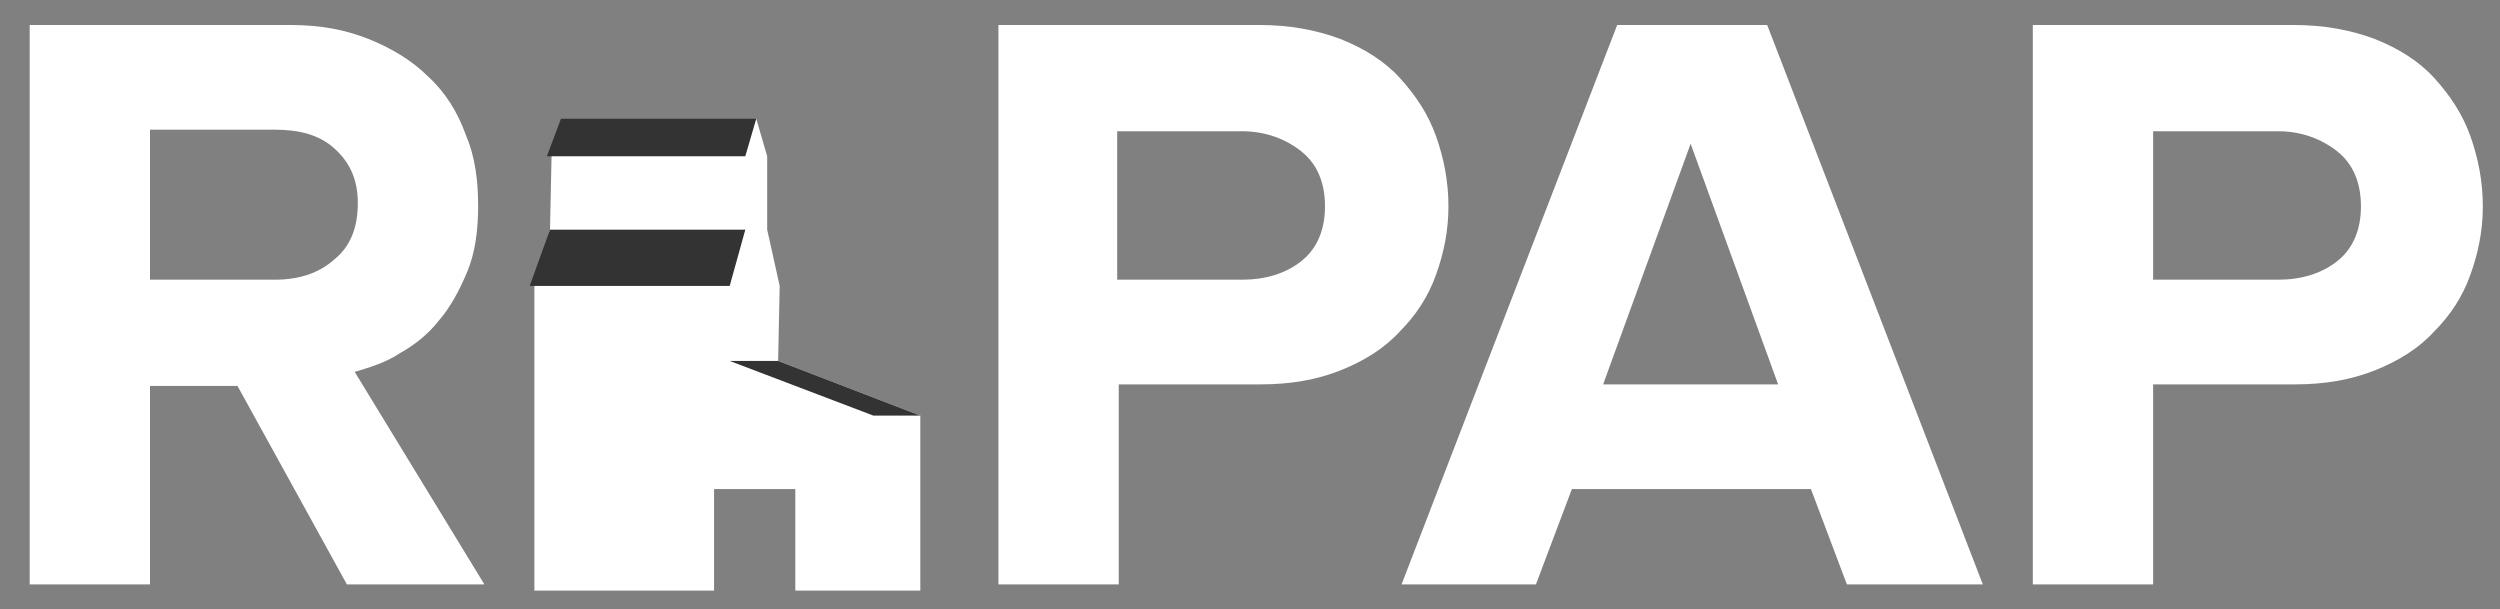
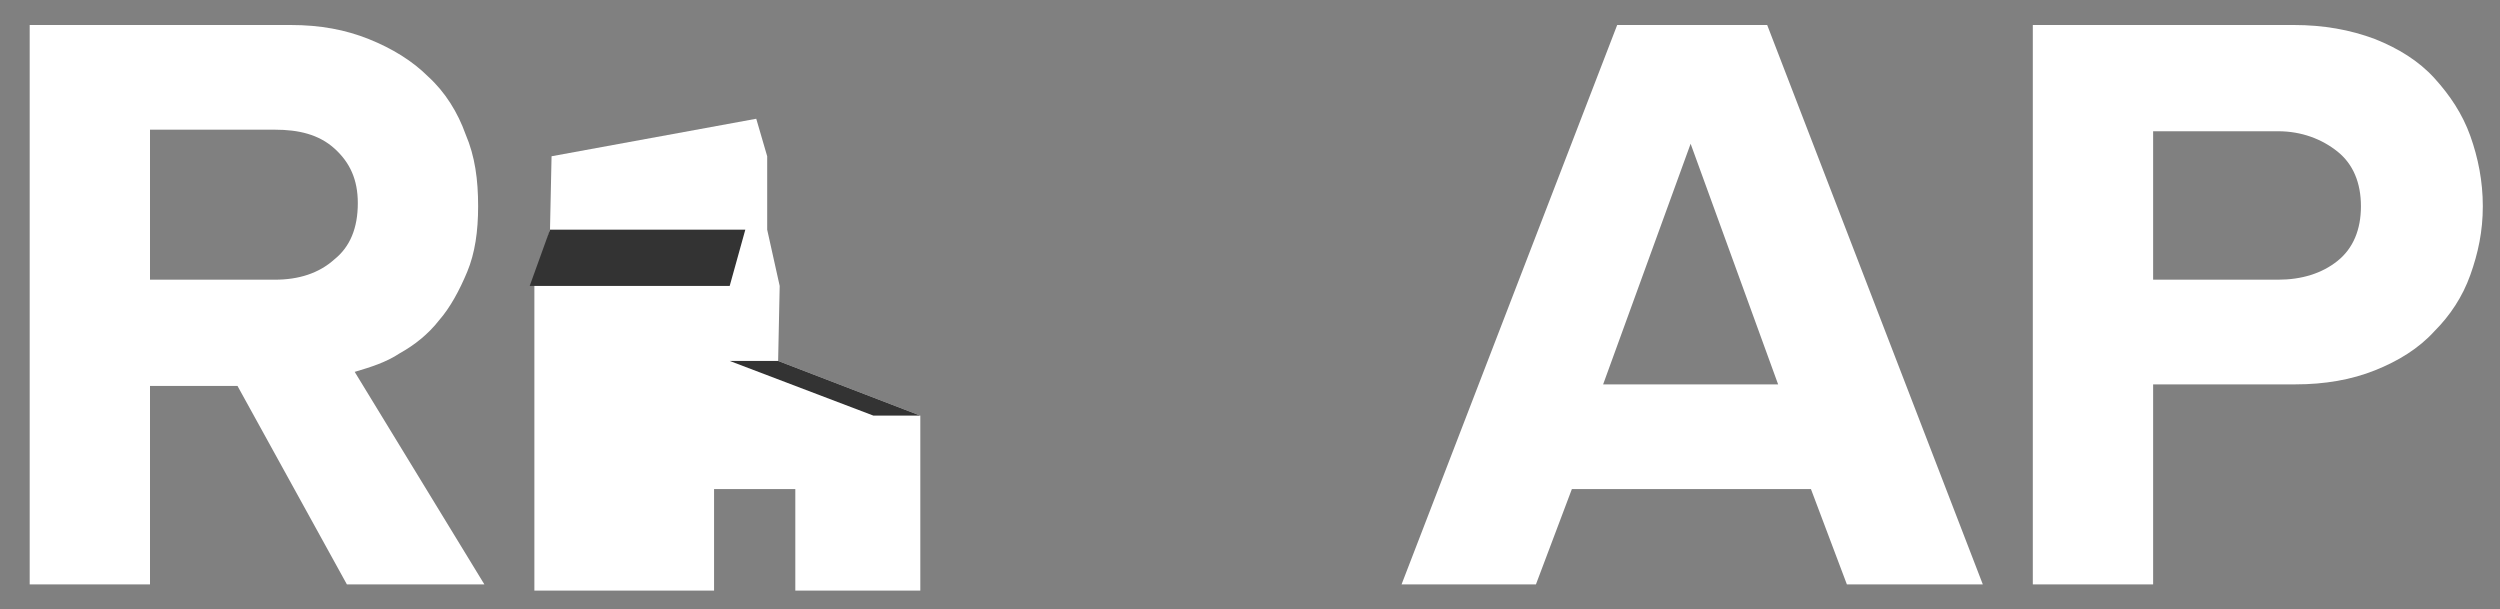
<svg xmlns="http://www.w3.org/2000/svg" version="1.1" x="0px" y="0px" viewBox="0 0 160 39" style="enable-background:new 0 0 160 39;" xml:space="preserve">
  <rect x="0" y="0" width="160" height="39" fill="#808080" stroke="none" />
  <style type="text/css">
	.st0{display:none;}
	.st1{display:inline;fill:#9C9C9C;}
	.st2{fill:#FFFFFF;}
	.st3{fill:#016A94;}
	.st4{fill:#047DB2;}
	.st5{fill:#30AAD7;}
	.st6{fill:#2DC3E8;}
	.st7{fill:#87D6F8;}
	.st8{fill:url(#SVGID_1_);}
	.st9{fill:url(#SVGID_2_);}
	.st10{fill:url(#SVGID_3_);}
	.st11{fill:#00345B;}
	.st12{fill:#333333;}
	.st13{fill:#E2056F;}
	.st14{fill:#F89C2A;}
	.st15{fill:#9D3D95;}
	.st16{fill:#00B2DB;}
	.st17{fill:#81C241;}
</style>
  <g id="Bg" class="st0">
    <rect x="-2542.2" y="-608.1" class="st1" width="5092.5" height="1323.2" />
  </g>
  <g id="Concord">
</g>
  <g id="Alberta">
</g>
  <g id="Levis">
</g>
  <g id="EQUS">
</g>
  <g id="APOS">
</g>
  <g id="Ameri-Cana">
</g>
  <g id="Layer_9">
    <g>
      <polygon class="st2" points="48.4,7.6 49.1,10 49.1,14.7 49.9,18.3 49.8,23.1 58.9,26.6 58.9,37.8 50.9,37.8 50.9,31.3 45.7,31.3     45.7,37.8 34.2,37.8 34.2,18.3 35.2,14.7 35.3,10   " />
      <path class="st2" d="M22.2,37.4l-7-12.7H9.6v12.7H1.9V1.6h16.7c1.9,0,3.5,0.3,5,0.9c1.5,0.6,2.8,1.4,3.8,2.4    c1.1,1,1.9,2.3,2.4,3.7c0.6,1.4,0.8,2.9,0.8,4.6c0,1.6-0.2,3-0.7,4.2c-0.5,1.2-1.1,2.3-1.8,3.1c-0.7,0.9-1.6,1.6-2.5,2.1    c-0.9,0.6-1.9,0.9-2.9,1.2L31,37.4H22.2z M17.6,17.9c1.5,0,2.8-0.4,3.8-1.3c1-0.8,1.5-2,1.5-3.6c0-1.5-0.5-2.6-1.5-3.5    s-2.3-1.2-3.8-1.2h-8v9.6H17.6z" />
-       <path class="st2" d="M63.9,37.4V1.6h16.7c1.9,0,3.6,0.3,5.2,0.9c1.5,0.6,2.8,1.4,3.8,2.5c1,1.1,1.8,2.3,2.3,3.7    c0.5,1.4,0.8,2.9,0.8,4.5c0,1.6-0.3,3-0.8,4.4c-0.5,1.4-1.3,2.6-2.3,3.6c-1,1.1-2.3,1.9-3.8,2.5c-1.5,0.6-3.2,0.9-5.1,0.9h-9.1    v12.8H63.9z M79.5,17.9c1.5,0,2.8-0.4,3.8-1.2c1-0.8,1.5-2,1.5-3.5c0-1.5-0.5-2.7-1.5-3.5c-1-0.8-2.3-1.3-3.8-1.3h-8v9.5H79.5z" />
      <path class="st2" d="M118.2,37.4l-2.3-6.1h-15.3l-2.3,6.1h-8.6l13.8-35.8h9.6l13.8,35.8H118.2z M108.2,9.2l-5.6,15.4h11.2    L108.2,9.2z" />
      <path class="st2" d="M130.1,37.4V1.6h16.7c1.9,0,3.6,0.3,5.2,0.9c1.5,0.6,2.8,1.4,3.8,2.5c1,1.1,1.8,2.3,2.3,3.7    c0.5,1.4,0.8,2.9,0.8,4.5c0,1.6-0.3,3-0.8,4.4c-0.5,1.4-1.3,2.6-2.3,3.6c-1,1.1-2.3,1.9-3.8,2.5c-1.5,0.6-3.2,0.9-5.1,0.9h-9.1    v12.8H130.1z M145.8,17.9c1.5,0,2.8-0.4,3.8-1.2c1-0.8,1.5-2,1.5-3.5c0-1.5-0.5-2.7-1.5-3.5c-1-0.8-2.3-1.3-3.8-1.3h-8v9.5H145.8z    " />
      <polygon class="st12" points="35.2,14.7 47.7,14.7 46.7,18.3 33.9,18.3   " />
-       <polygon class="st12" points="35.9,7.6 48.4,7.6 47.7,10 35,10   " />
      <polygon class="st12" points="46.7,23.1 49.8,23.1 58.9,26.6 55.9,26.6   " />
    </g>
  </g>
  <g id="Power_Entry">
</g>
</svg>